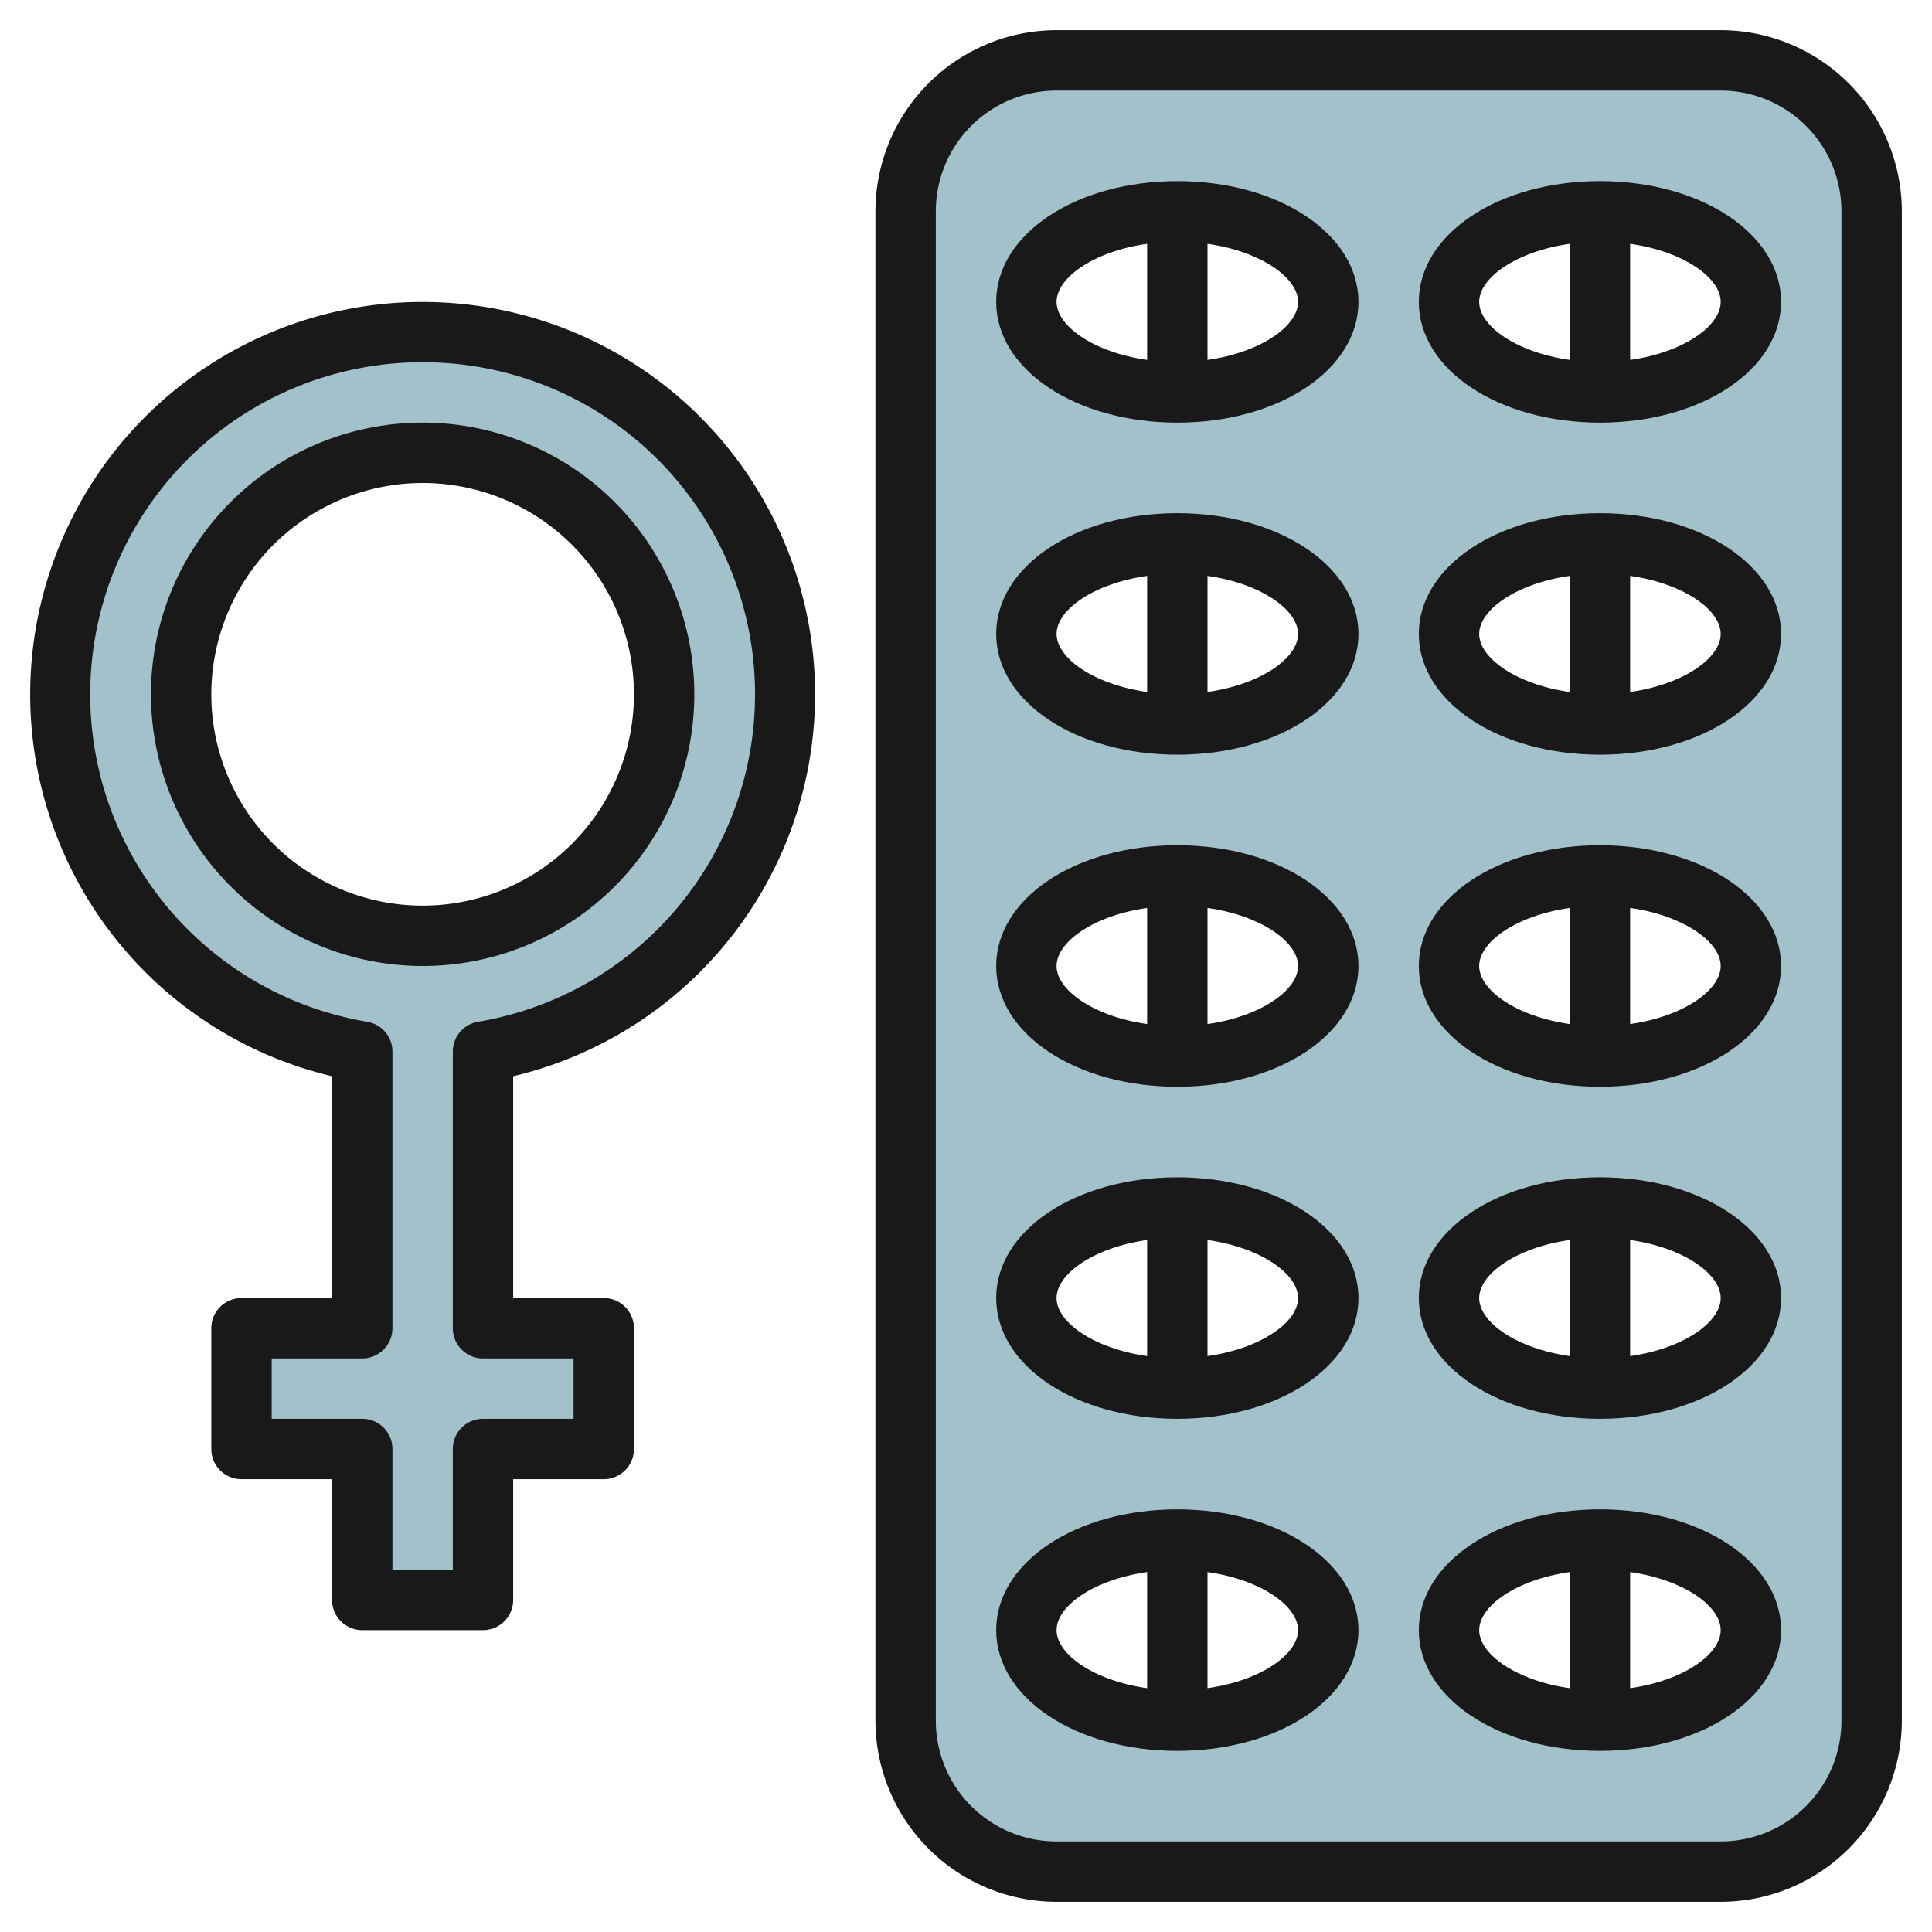
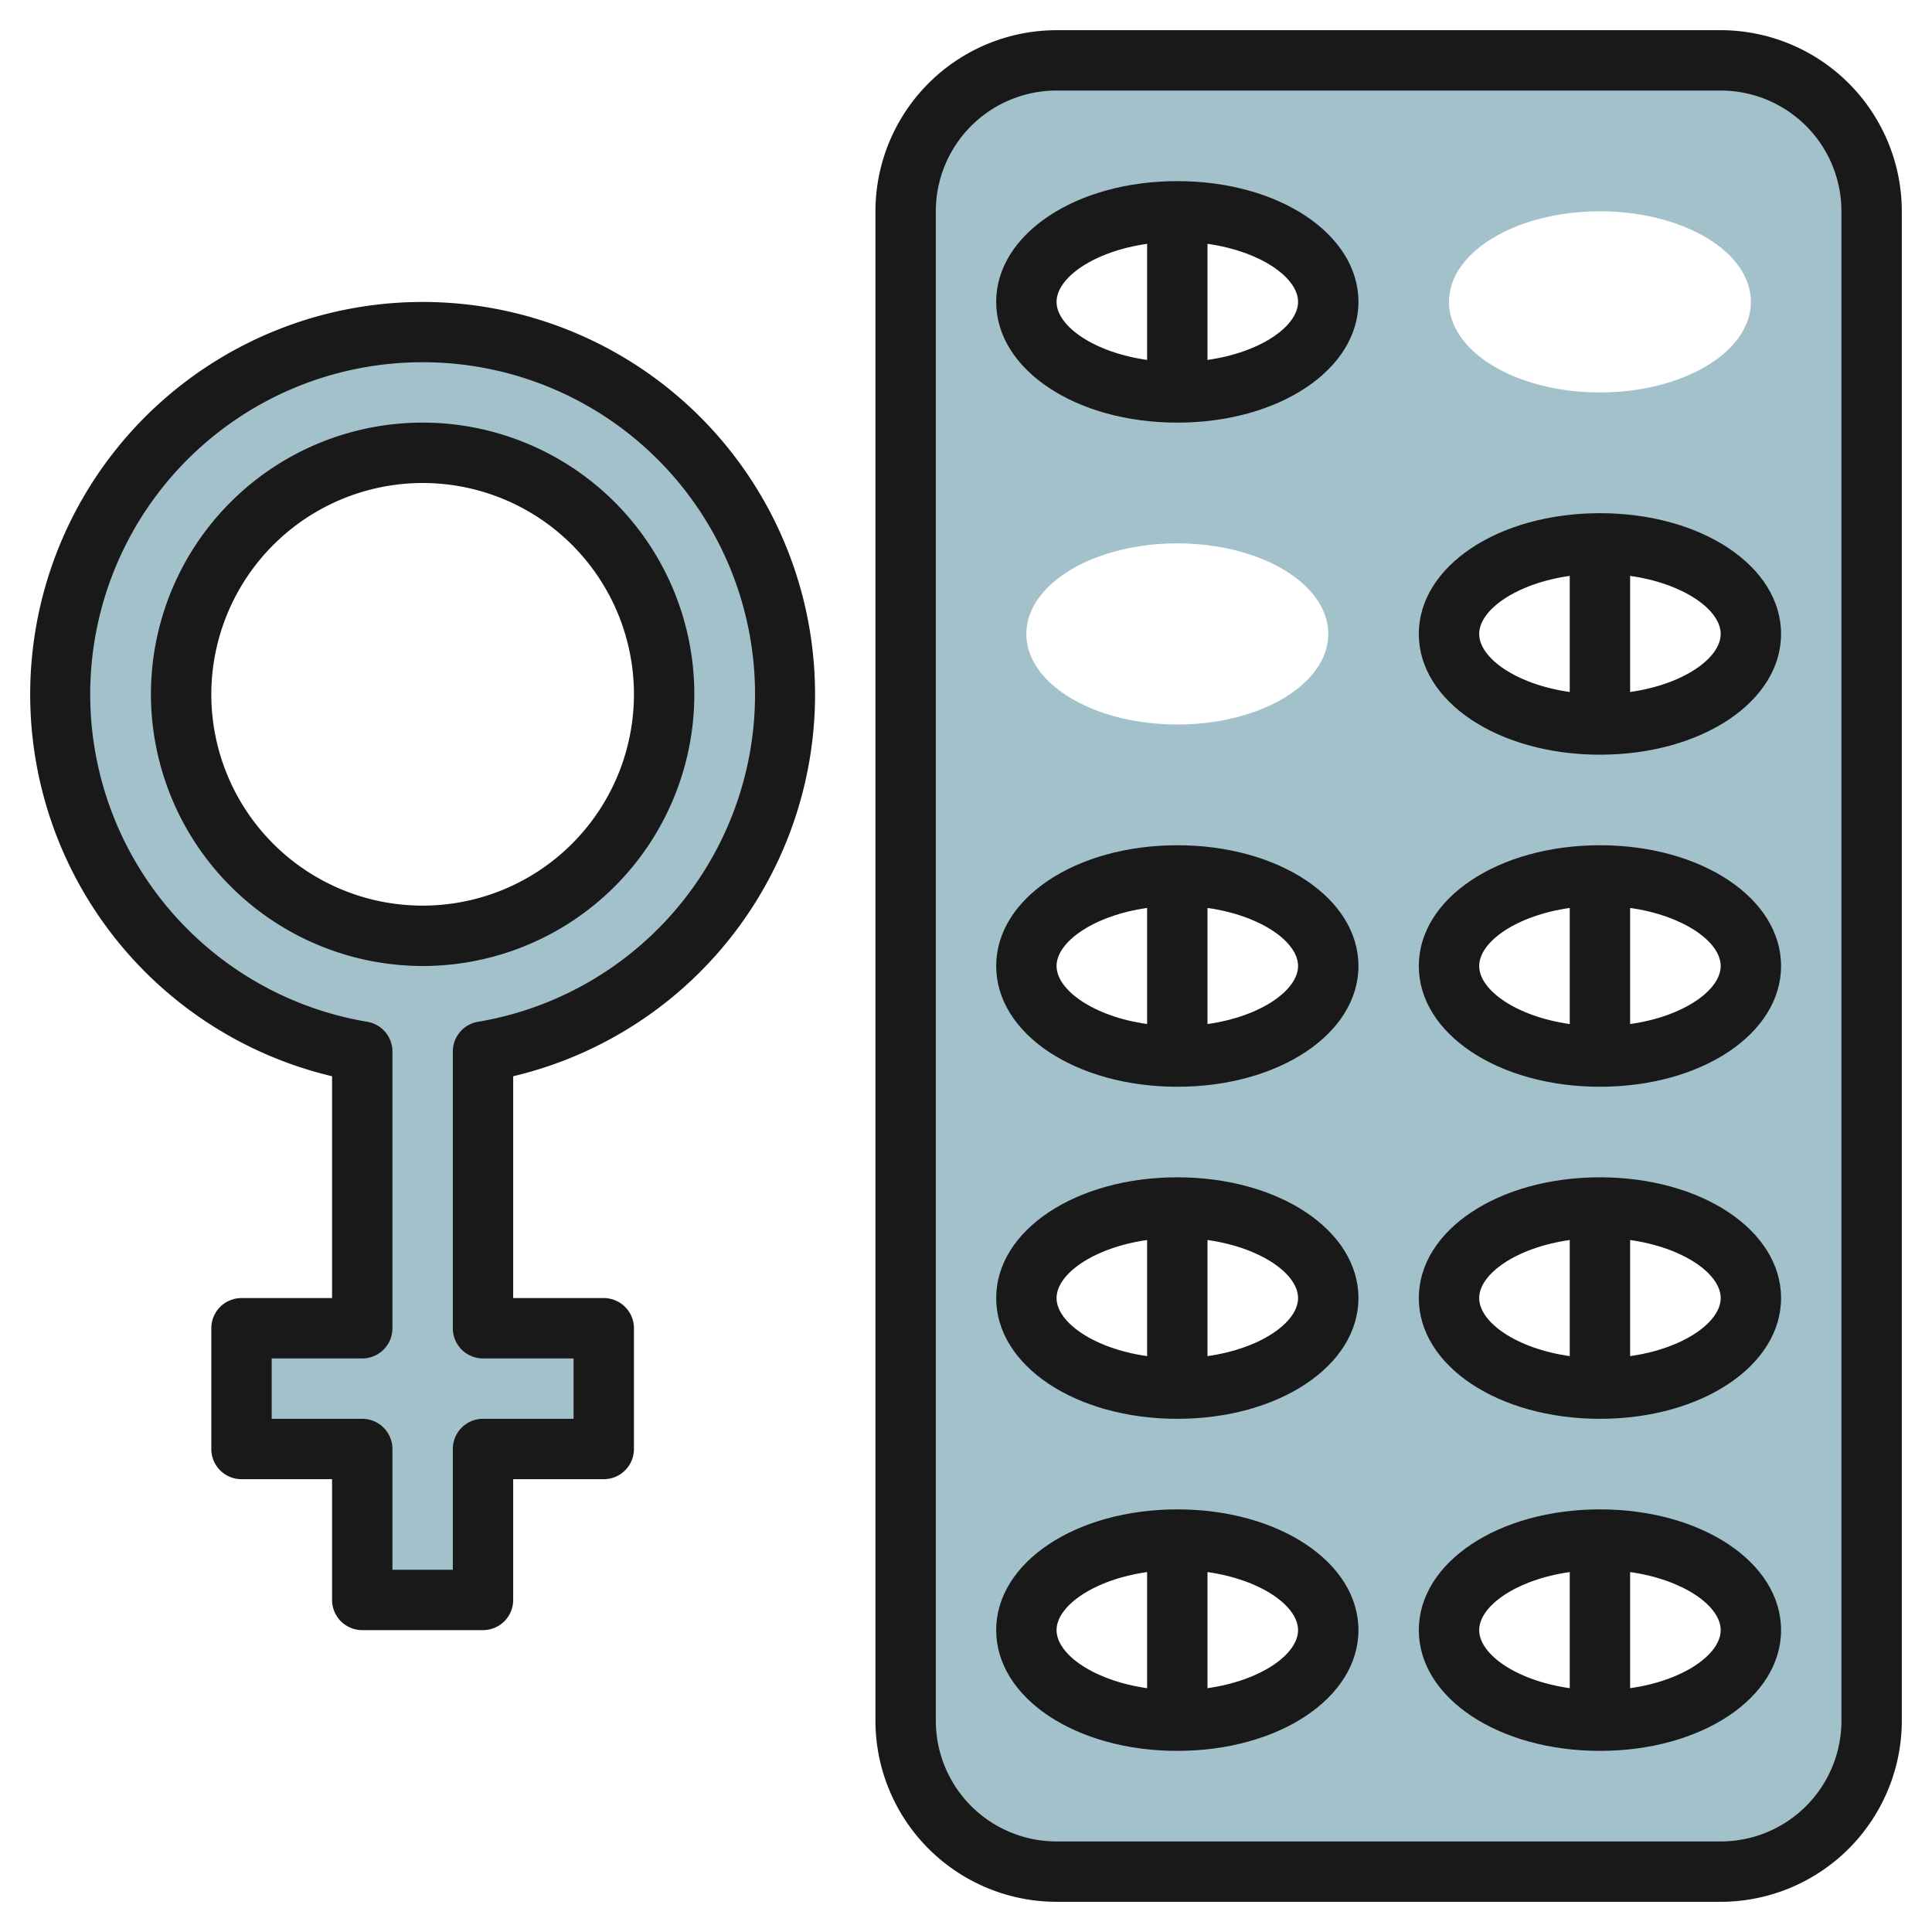
<svg xmlns="http://www.w3.org/2000/svg" height="512" viewBox="0 0 64 64" width="512">
  <g id="Layer_10" data-name="Layer 10">
    <path d="m26 23a12 12 0 1 0 -14 11.834v9.166h-4v4h4v5h4v-5h4v-4h-4v-9.166a12 12 0 0 0 10-11.834zm-12 8a8 8 0 1 1 8-8 8 8 0 0 1 -8 8z" fill="#a3c1ca" />
    <path d="m57 2h-22a5 5 0 0 0 -5 5v50a5 5 0 0 0 5 5h22a5 5 0 0 0 5-5v-50a5 5 0 0 0 -5-5zm-18 55c-2.761 0-5-1.343-5-3s2.239-3 5-3 5 1.343 5 3-2.239 3-5 3zm0-11c-2.761 0-5-1.343-5-3s2.239-3 5-3 5 1.343 5 3-2.239 3-5 3zm0-11c-2.761 0-5-1.343-5-3s2.239-3 5-3 5 1.343 5 3-2.239 3-5 3zm0-11c-2.761 0-5-1.343-5-3s2.239-3 5-3 5 1.343 5 3-2.239 3-5 3zm0-11c-2.761 0-5-1.343-5-3s2.239-3 5-3 5 1.343 5 3-2.239 3-5 3zm14 44c-2.761 0-5-1.343-5-3s2.239-3 5-3 5 1.343 5 3-2.239 3-5 3zm0-11c-2.761 0-5-1.343-5-3s2.239-3 5-3 5 1.343 5 3-2.239 3-5 3zm0-11c-2.761 0-5-1.343-5-3s2.239-3 5-3 5 1.343 5 3-2.239 3-5 3zm0-11c-2.761 0-5-1.343-5-3s2.239-3 5-3 5 1.343 5 3-2.239 3-5 3zm0-11c-2.761 0-5-1.343-5-3s2.239-3 5-3 5 1.343 5 3-2.239 3-5 3z" fill="#a3c1ca" />
    <g fill="#191919">
      <path d="m57 1h-22a6.006 6.006 0 0 0 -6 6v50a6.006 6.006 0 0 0 6 6h22a6.006 6.006 0 0 0 6-6v-50a6.006 6.006 0 0 0 -6-6zm4 56a4 4 0 0 1 -4 4h-22a4 4 0 0 1 -4-4v-50a4 4 0 0 1 4-4h22a4 4 0 0 1 4 4z" />
-       <path d="m53 6c-3.364 0-6 1.757-6 4s2.636 4 6 4 6-1.757 6-4-2.636-4-6-4zm-4 4c0-.8 1.233-1.673 3-1.923v3.846c-1.767-.25-3-1.123-3-1.923zm5 1.923v-3.846c1.767.25 3 1.123 3 1.923s-1.233 1.673-3 1.923z" />
      <path d="m39 6c-3.364 0-6 1.757-6 4s2.636 4 6 4 6-1.757 6-4-2.636-4-6-4zm-4 4c0-.8 1.233-1.673 3-1.923v3.846c-1.767-.25-3-1.123-3-1.923zm5 1.923v-3.846c1.767.25 3 1.123 3 1.923s-1.233 1.673-3 1.923z" />
      <path d="m53 17c-3.364 0-6 1.757-6 4s2.636 4 6 4 6-1.757 6-4-2.636-4-6-4zm-4 4c0-.8 1.233-1.673 3-1.923v3.846c-1.767-.25-3-1.123-3-1.923zm5 1.923v-3.846c1.767.25 3 1.123 3 1.923s-1.233 1.673-3 1.923z" />
-       <path d="m39 17c-3.364 0-6 1.757-6 4s2.636 4 6 4 6-1.757 6-4-2.636-4-6-4zm-4 4c0-.8 1.233-1.673 3-1.923v3.846c-1.767-.25-3-1.123-3-1.923zm5 1.923v-3.846c1.767.25 3 1.123 3 1.923s-1.233 1.673-3 1.923z" />
      <path d="m53 28c-3.364 0-6 1.757-6 4s2.636 4 6 4 6-1.757 6-4-2.636-4-6-4zm-4 4c0-.8 1.233-1.673 3-1.923v3.846c-1.767-.25-3-1.123-3-1.923zm5 1.923v-3.846c1.767.25 3 1.123 3 1.923s-1.233 1.673-3 1.923z" />
      <path d="m39 28c-3.364 0-6 1.757-6 4s2.636 4 6 4 6-1.757 6-4-2.636-4-6-4zm-4 4c0-.8 1.233-1.673 3-1.923v3.846c-1.767-.25-3-1.123-3-1.923zm5 1.923v-3.846c1.767.25 3 1.123 3 1.923s-1.233 1.673-3 1.923z" />
      <path d="m53 39c-3.364 0-6 1.757-6 4s2.636 4 6 4 6-1.757 6-4-2.636-4-6-4zm-4 4c0-.8 1.233-1.673 3-1.923v3.846c-1.767-.25-3-1.123-3-1.923zm5 1.923v-3.846c1.767.25 3 1.123 3 1.923s-1.233 1.673-3 1.923z" />
      <path d="m39 39c-3.364 0-6 1.757-6 4s2.636 4 6 4 6-1.757 6-4-2.636-4-6-4zm-4 4c0-.8 1.233-1.673 3-1.923v3.846c-1.767-.25-3-1.123-3-1.923zm5 1.923v-3.846c1.767.25 3 1.123 3 1.923s-1.233 1.673-3 1.923z" />
      <path d="m53 50c-3.364 0-6 1.757-6 4s2.636 4 6 4 6-1.757 6-4-2.636-4-6-4zm-4 4c0-.8 1.233-1.673 3-1.923v3.846c-1.767-.25-3-1.123-3-1.923zm5 1.923v-3.846c1.767.25 3 1.123 3 1.923s-1.233 1.673-3 1.923z" />
      <path d="m39 50c-3.364 0-6 1.757-6 4s2.636 4 6 4 6-1.757 6-4-2.636-4-6-4zm-4 4c0-.8 1.233-1.673 3-1.923v3.846c-1.767-.25-3-1.123-3-1.923zm5 1.923v-3.846c1.767.25 3 1.123 3 1.923s-1.233 1.673-3 1.923z" />
      <path d="m14 32a9 9 0 1 0 -9-9 9.011 9.011 0 0 0 9 9zm0-16a7 7 0 1 1 -7 7 7.008 7.008 0 0 1 7-7z" />
      <path d="m11 35.652v7.348h-3a1 1 0 0 0 -1 1v4a1 1 0 0 0 1 1h3v4a1 1 0 0 0 1 1h4a1 1 0 0 0 1-1v-4h3a1 1 0 0 0 1-1v-4a1 1 0 0 0 -1-1h-3v-7.348a13 13 0 1 0 -6 0zm3-23.652a11 11 0 0 1 1.834 21.848 1 1 0 0 0 -.834.986v9.166a1 1 0 0 0 1 1h3v2h-3a1 1 0 0 0 -1 1v4h-2v-4a1 1 0 0 0 -1-1h-3v-2h3a1 1 0 0 0 1-1v-9.166a1 1 0 0 0 -.834-.986 11 11 0 0 1 1.834-21.848z" />
    </g>
  </g>
</svg>